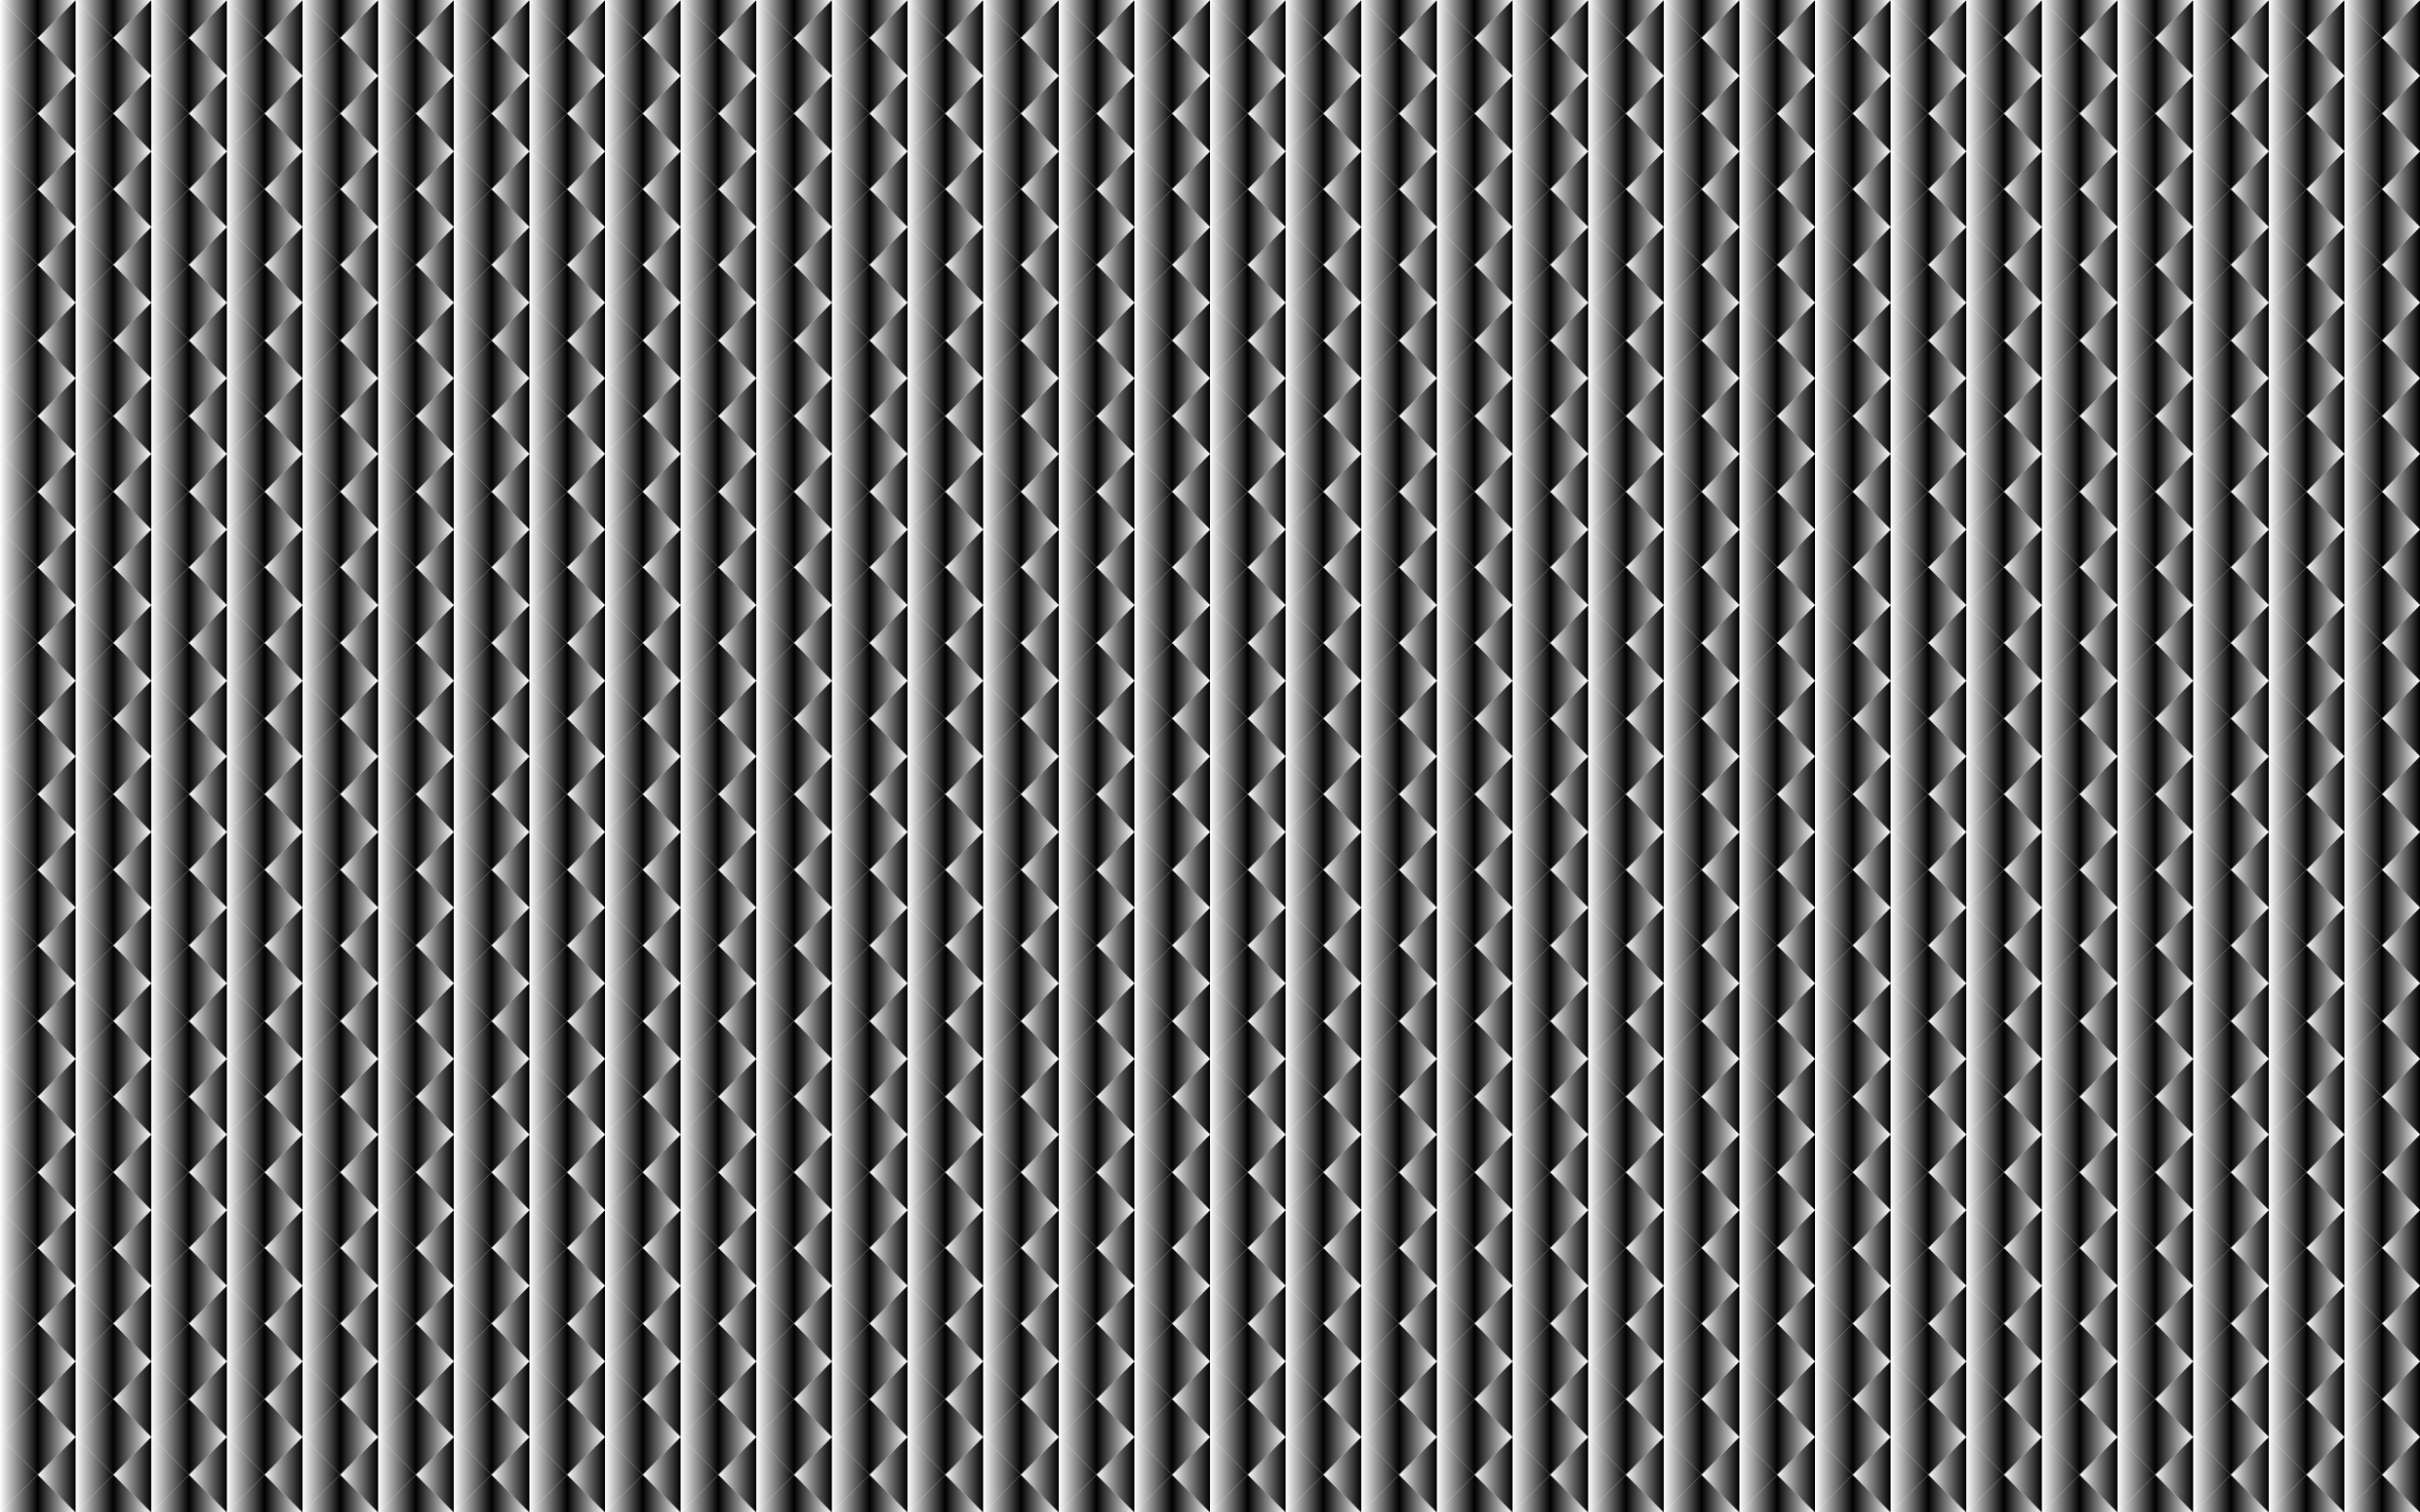
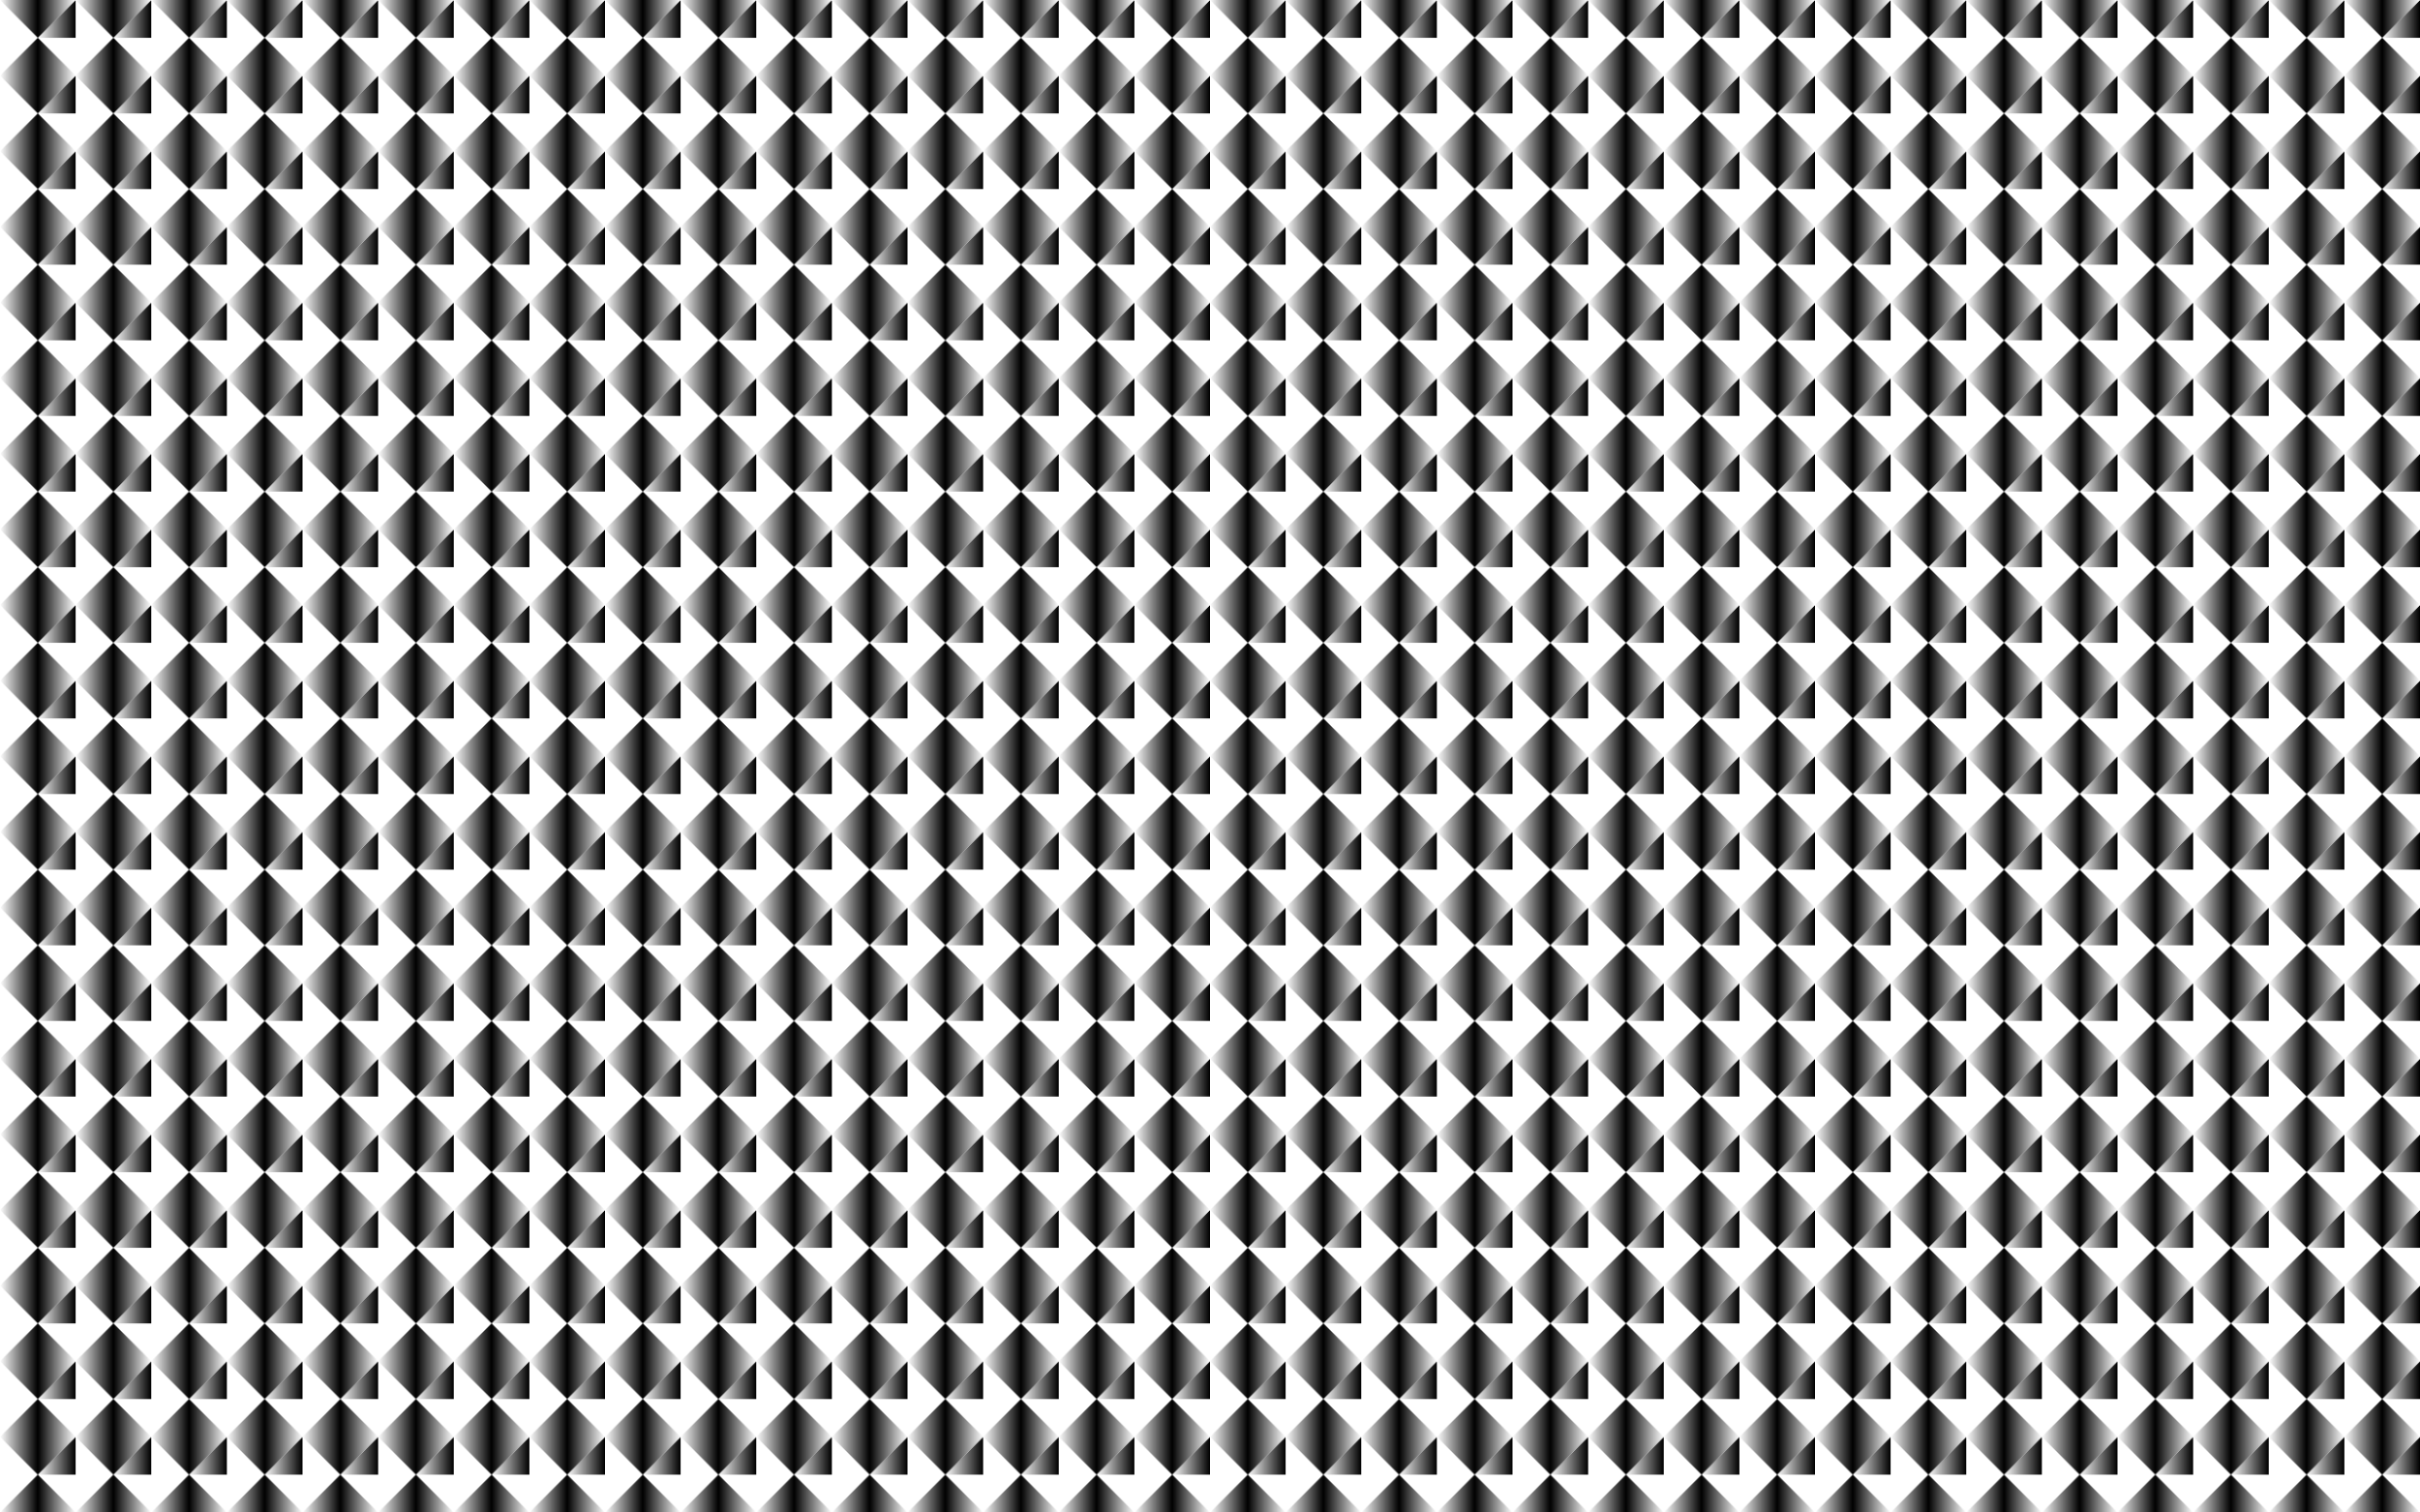
<svg xmlns="http://www.w3.org/2000/svg" version="1.1" id="Layer_1" x="0px" y="0px" viewBox="0 0 2560 1600" enable-background="new 0 0 2560 1600" xml:space="preserve">
  <pattern y="1600" width="80" height="80" patternUnits="userSpaceOnUse" id="New_Pattern" viewBox="0 -80 80 80" overflow="visible">
    <g>
      <polygon fill="none" points="0,-80 80,-80 80,0 0,0   " />
      <g>
        <linearGradient id="SVGID_1_" gradientUnits="userSpaceOnUse" x1="-1461" y1="612" x2="-1421" y2="612" gradientTransform="matrix(1 0 0 1 1461 -632)">
          <stop offset="0" style="stop-color:#FFFFFF" />
          <stop offset="1" style="stop-color:#000000" />
        </linearGradient>
        <polygon fill="url(#SVGID_1_)" points="40,-40 40,0 0,0    " />
        <linearGradient id="SVGID_2_" gradientUnits="userSpaceOnUse" x1="-1421" y1="612" x2="-1381" y2="612" gradientTransform="matrix(1 0 0 1 1461 -632)">
          <stop offset="0" style="stop-color:#000000" />
          <stop offset="1" style="stop-color:#FFFFFF" />
        </linearGradient>
        <polygon fill="url(#SVGID_2_)" points="40,-40 80,0 40,0    " />
        <linearGradient id="SVGID_3_" gradientUnits="userSpaceOnUse" x1="-1421" y1="612" x2="-1381" y2="612" gradientTransform="matrix(1 0 0 1 1461 -632)">
          <stop offset="0" style="stop-color:#FFFFFF" />
          <stop offset="1" style="stop-color:#000000" />
        </linearGradient>
-         <polygon fill="url(#SVGID_3_)" points="80,-40 80,0 40,-40    " />
        <linearGradient id="SVGID_4_" gradientUnits="userSpaceOnUse" x1="-1421" y1="572" x2="-1381" y2="572" gradientTransform="matrix(1 0 0 1 1461 -632)">
          <stop offset="0" style="stop-color:#FFFFFF" />
          <stop offset="1" style="stop-color:#000000" />
        </linearGradient>
        <polygon fill="url(#SVGID_4_)" points="40,-40 80,-80 80,-40    " />
        <linearGradient id="SVGID_5_" gradientUnits="userSpaceOnUse" x1="-1421" y1="572" x2="-1381" y2="572" gradientTransform="matrix(1 0 0 1 1461 -632)">
          <stop offset="0" style="stop-color:#000000" />
          <stop offset="1" style="stop-color:#FFFFFF" />
        </linearGradient>
        <polygon fill="url(#SVGID_5_)" points="40,-40 40,-80 80,-80    " />
        <linearGradient id="SVGID_6_" gradientUnits="userSpaceOnUse" x1="-1461" y1="572" x2="-1421" y2="572" gradientTransform="matrix(1 0 0 1 1461 -632)">
          <stop offset="0" style="stop-color:#FFFFFF" />
          <stop offset="1" style="stop-color:#000000" />
        </linearGradient>
        <polygon fill="url(#SVGID_6_)" points="40,-40 0,-80 40,-80    " />
        <linearGradient id="SVGID_7_" gradientUnits="userSpaceOnUse" x1="-1461" y1="612" x2="-1421" y2="612" gradientTransform="matrix(1 0 0 1 1461 -632)">
          <stop offset="0" style="stop-color:#FFFFFF" />
          <stop offset="1" style="stop-color:#000000" />
        </linearGradient>
-         <polygon fill="url(#SVGID_7_)" points="40,-40 0,0 0,-40    " />
        <linearGradient id="SVGID_8_" gradientUnits="userSpaceOnUse" x1="-1461" y1="572" x2="-1421" y2="572" gradientTransform="matrix(1 0 0 1 1461 -632)">
          <stop offset="0" style="stop-color:#FFFFFF" />
          <stop offset="1" style="stop-color:#000000" />
        </linearGradient>
-         <polygon fill="url(#SVGID_8_)" points="40,-40 0,-40 0,-80    " />
      </g>
    </g>
  </pattern>
  <rect fill="url(#New_Pattern)" width="2560" height="1600" />
</svg>